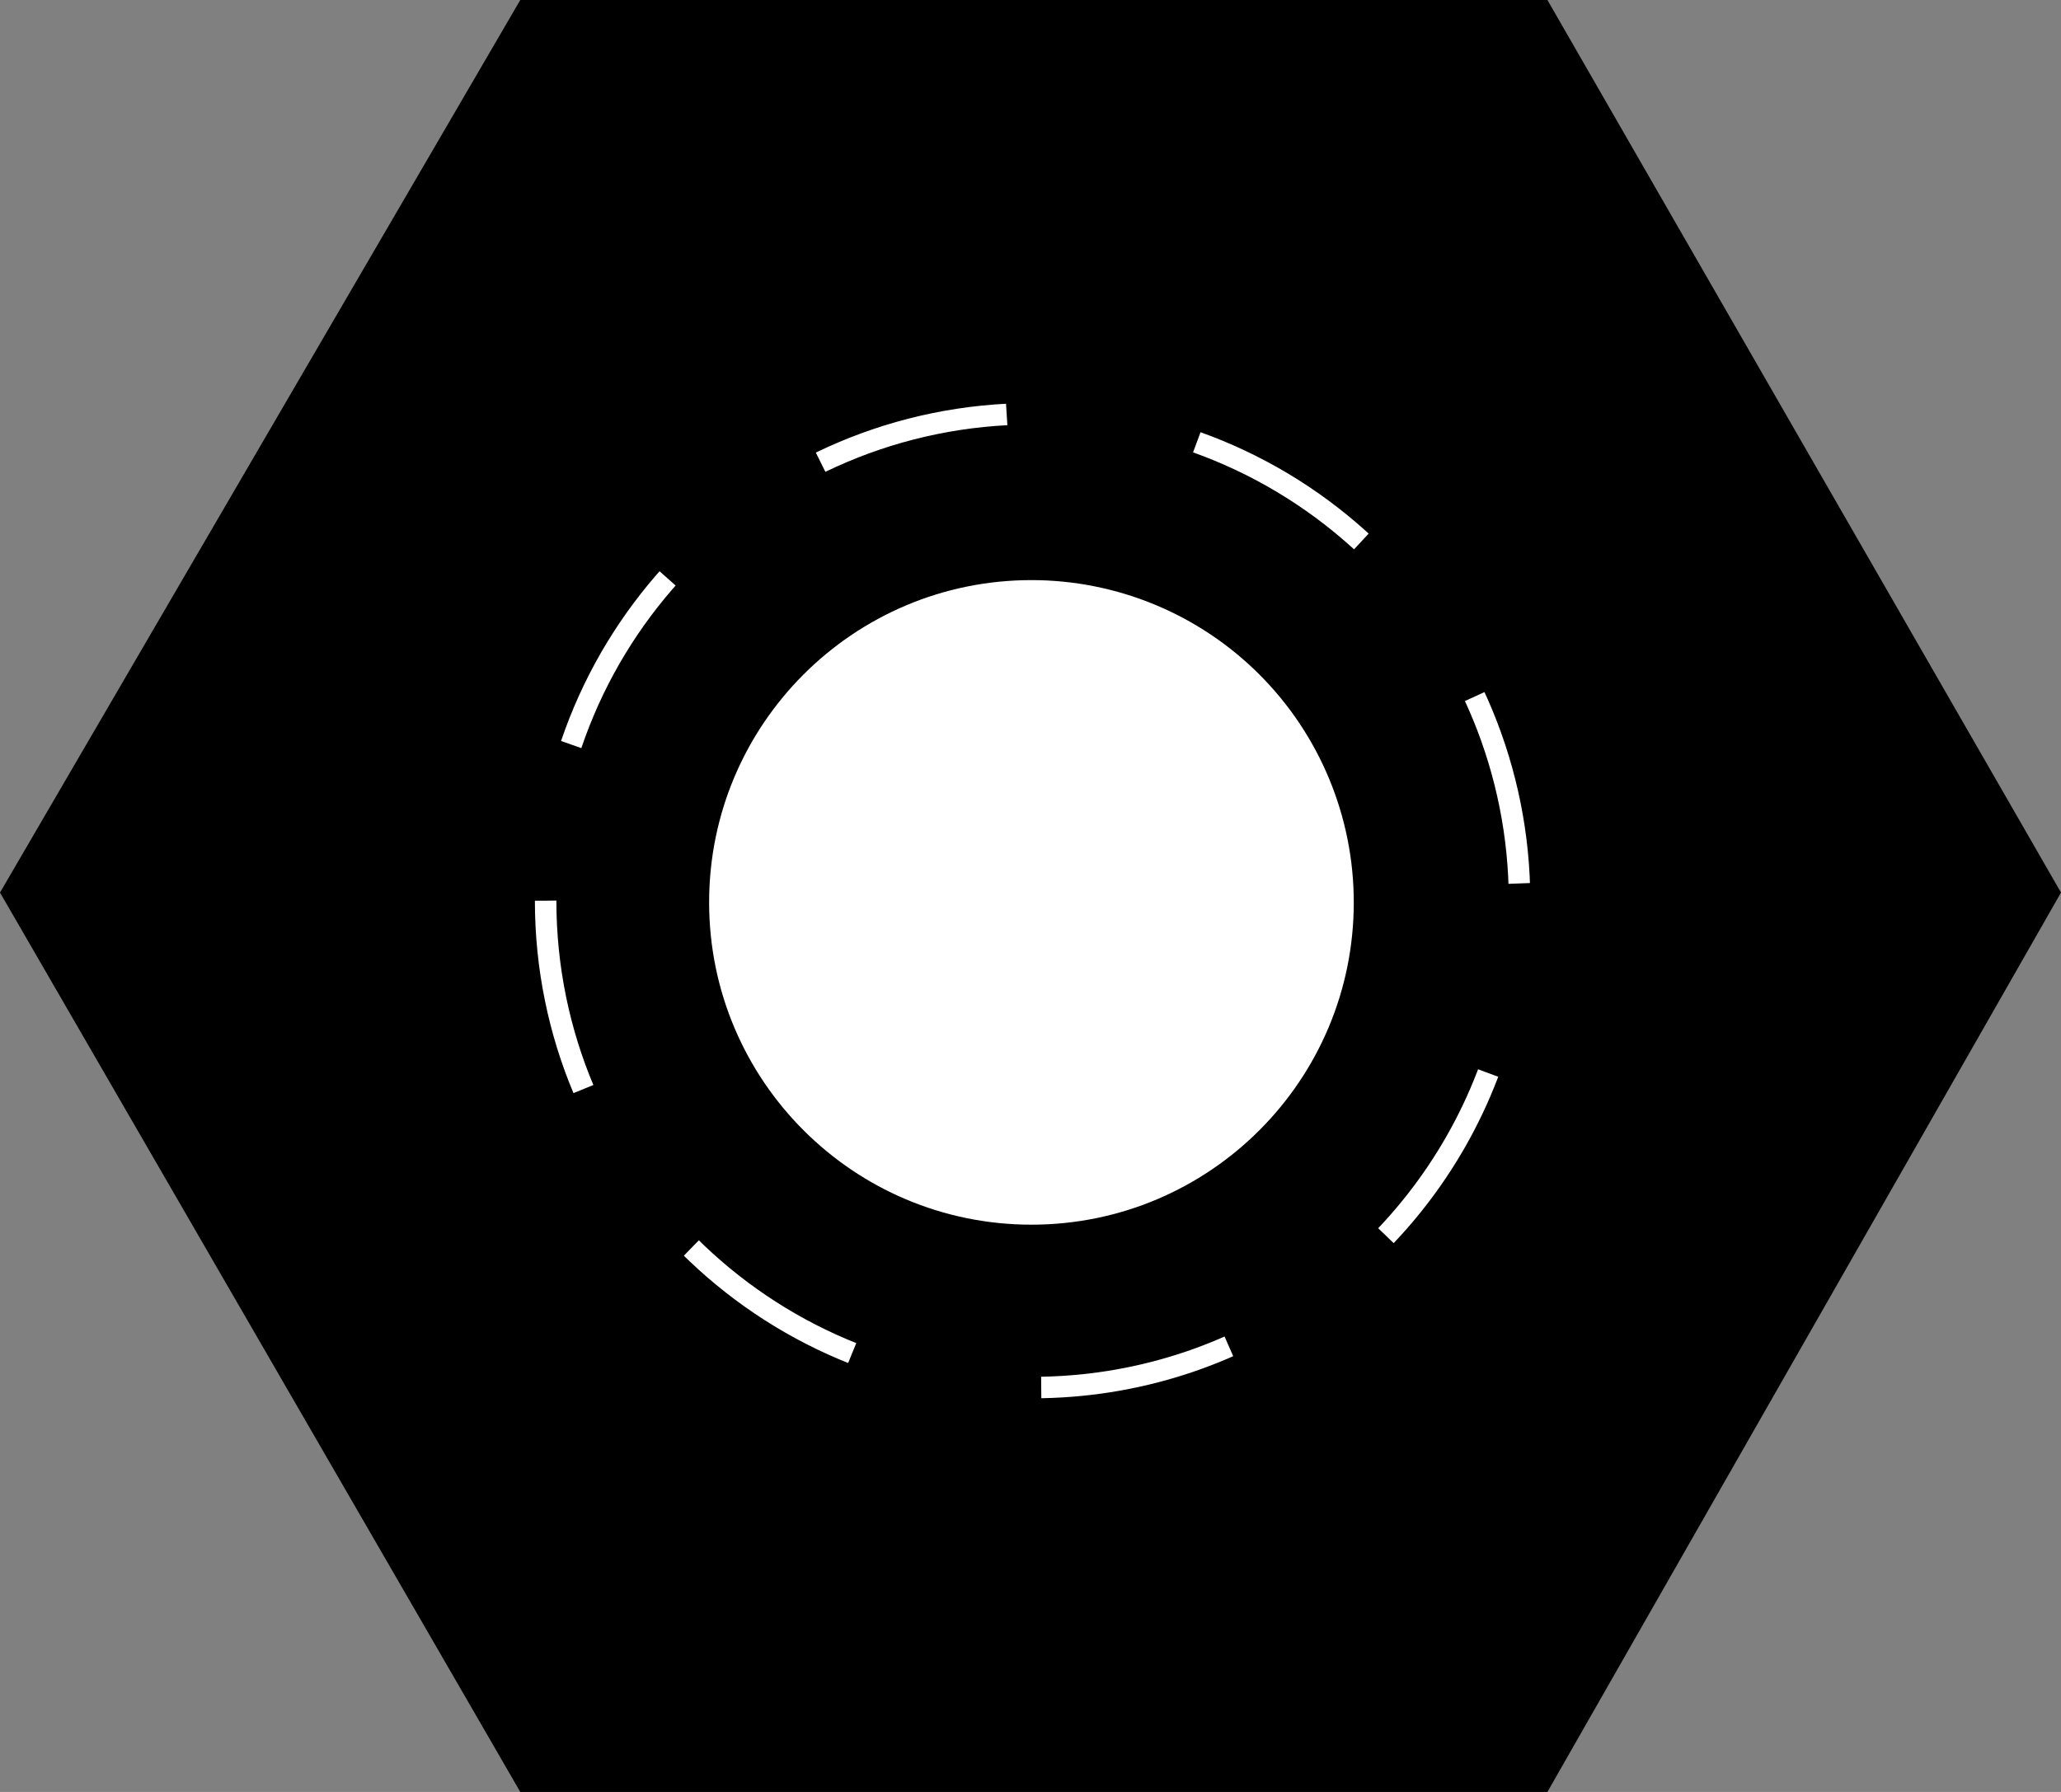
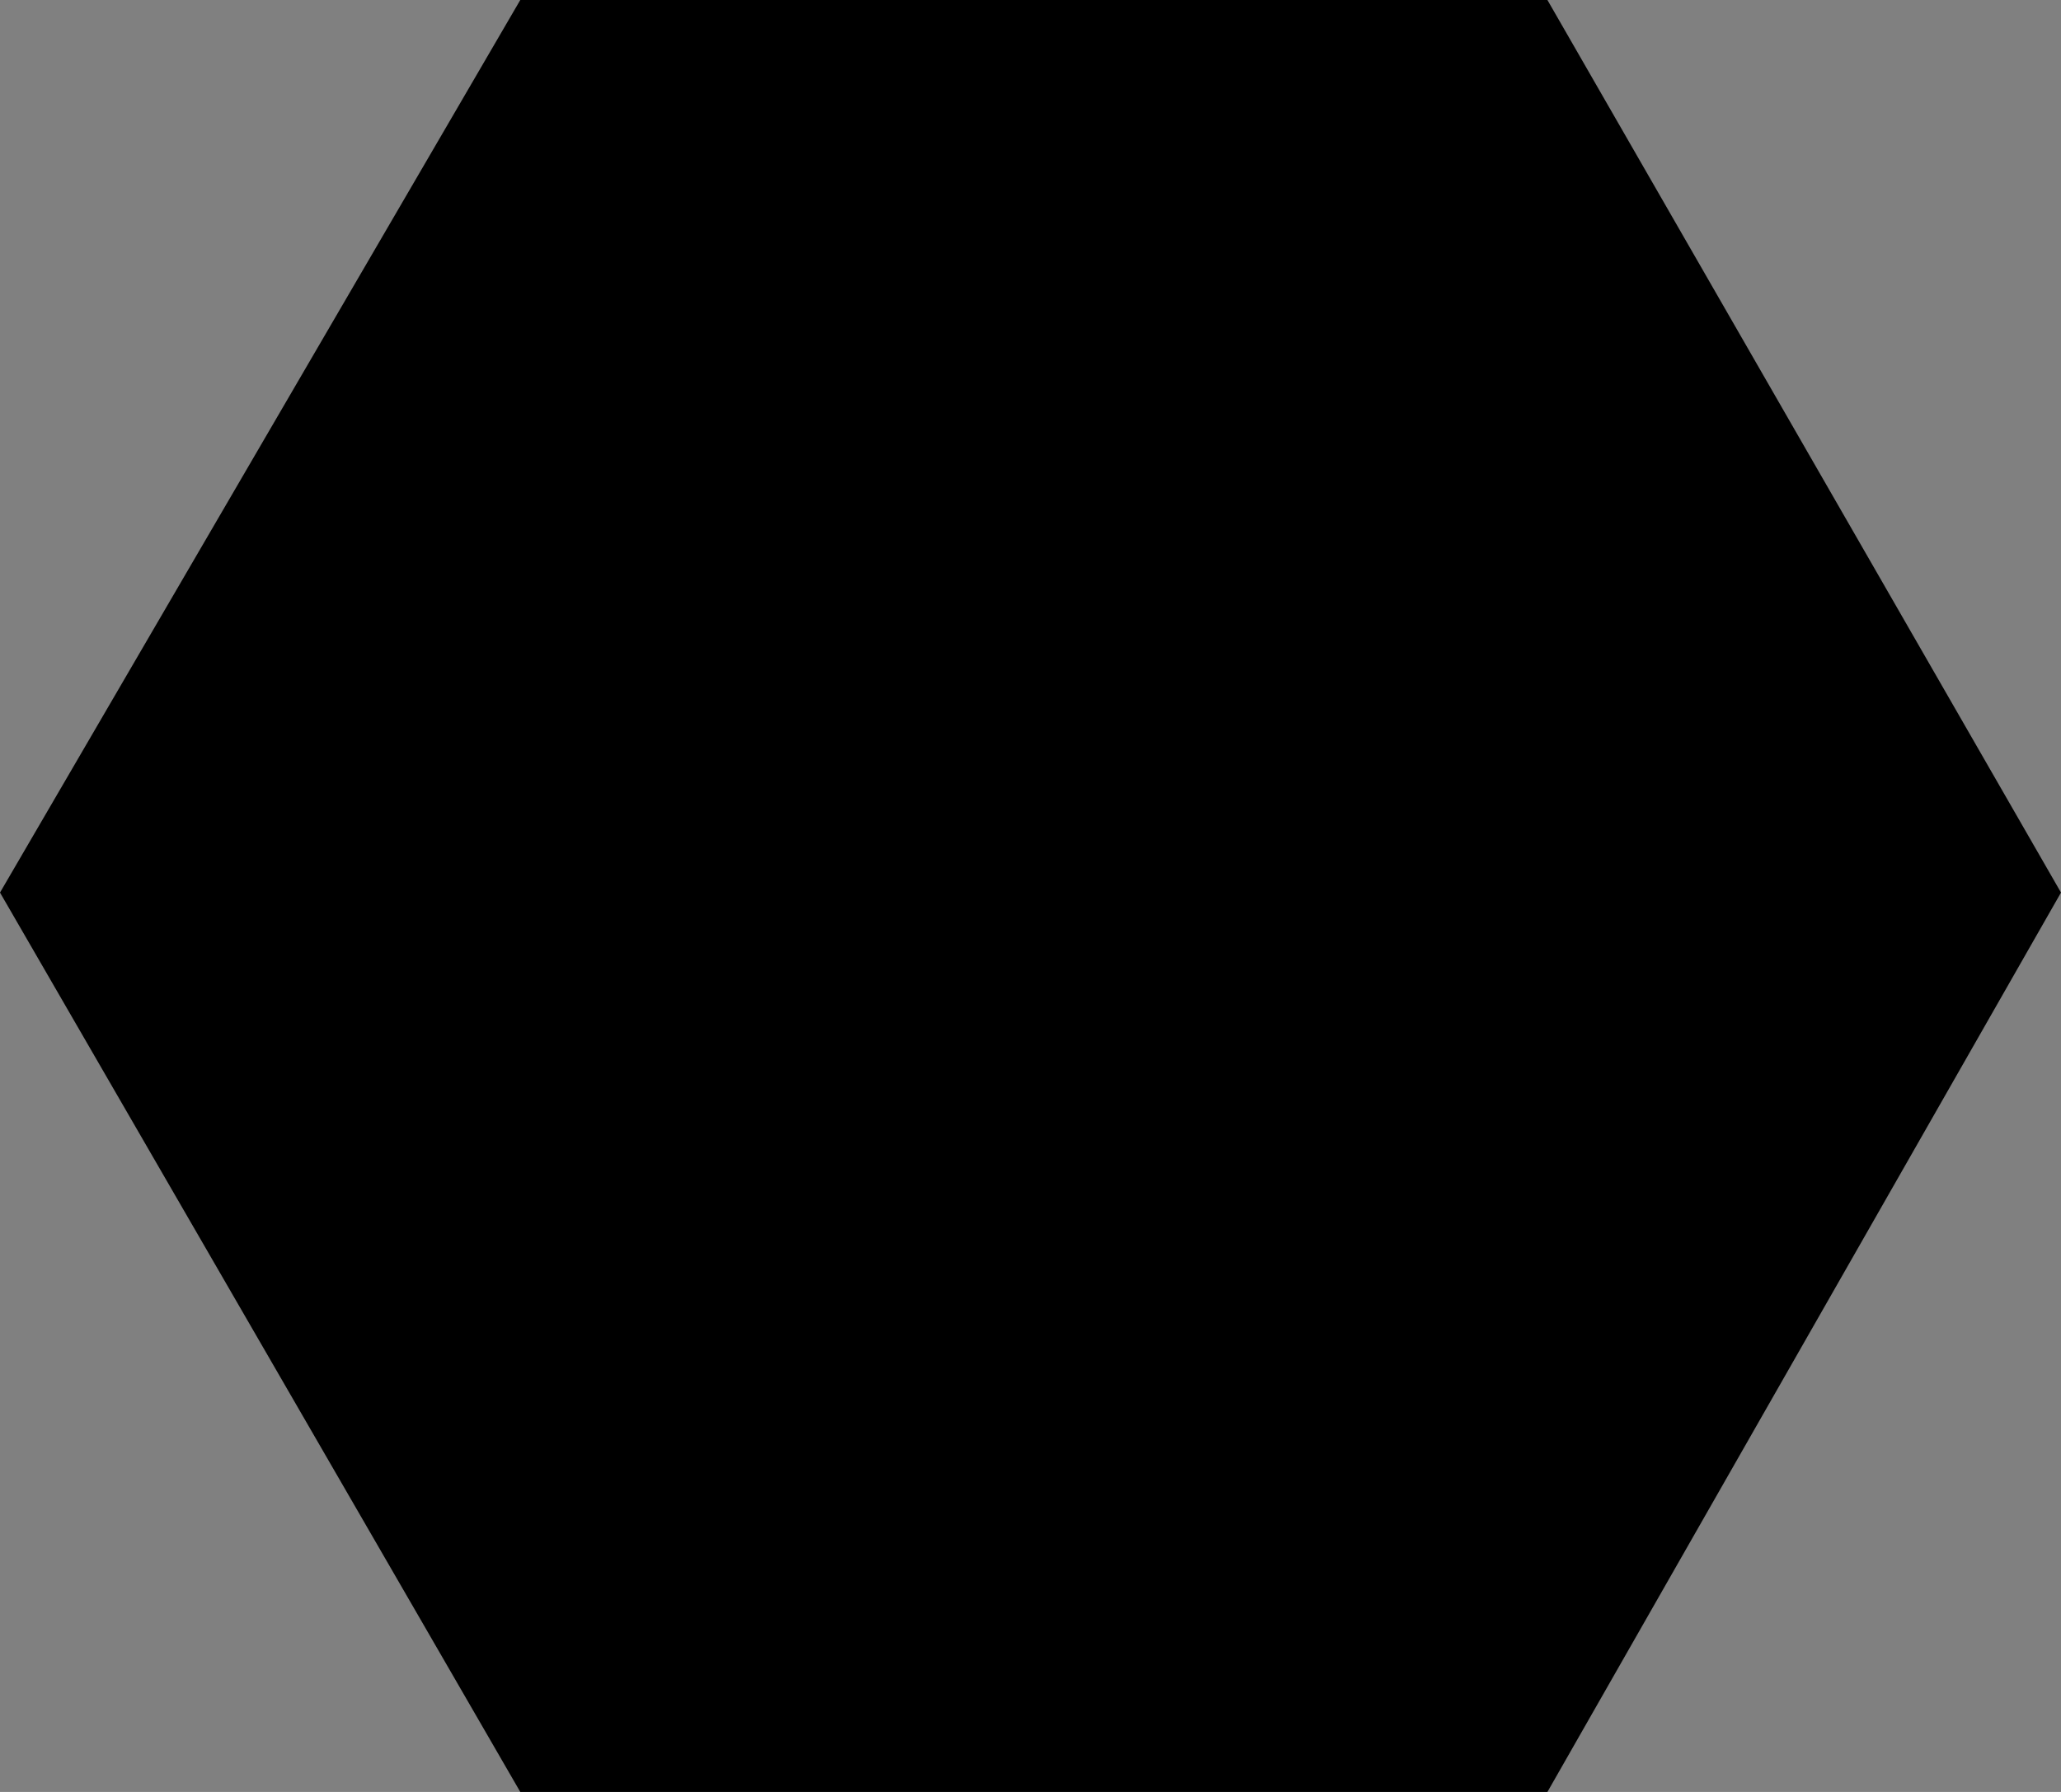
<svg xmlns="http://www.w3.org/2000/svg" width="95.912px" height="83.402px" viewBox="0 0 95.912 83.402" version="1.1">
  <rect x="0" y="0" width="95.912" height="83.402" fill="#808080" stroke="none" />
  <g id="Page-1" stroke="none" stroke-width="1" fill="none" fill-rule="evenodd">
    <g id="CFM56-SVG" transform="translate(-2853.156, -1394.773)" fill-rule="nonzero">
      <g id="Group_100" transform="translate(1950, 0)">
        <g id="Group_32" transform="translate(903.156, 1394.773)">
          <polygon id="Path_28-19" fill="#000000" transform="translate(47.956, 41.701) rotate(-270) translate(-47.956, -41.701) " points="6.255 17.645 6.255 65.445 47.798 89.657 89.657 65.445 89.657 17.645 47.798 -6.255" />
-           <path d="M25.392,41.922 C25.393,54.437 35.539,64.582 48.054,64.581 C57.698,64.581 65.935,58.555 69.207,50.064 C70.18,47.536 70.714,44.791 70.714,41.92 C70.715,35.909 68.327,30.144 64.077,25.894 C59.826,21.644 54.061,19.257 48.05,19.259 C35.535,19.261 25.391,29.407 25.392,41.922 Z" id="Circle" stroke="#FFFFFF" stroke-dasharray="9" />
-           <path d="M47.998,27 C39.714,27.001 32.999,33.717 33,42.001 C33.001,50.285 39.717,57 48.001,57 C56.285,57 63,50.284 63,42 C63.001,38.021 61.42,34.205 58.606,31.392 C55.793,28.579 51.977,26.999 47.998,27 L47.998,27 Z" id="Circle" fill="#FFFFFF" />
        </g>
      </g>
    </g>
  </g>
</svg>